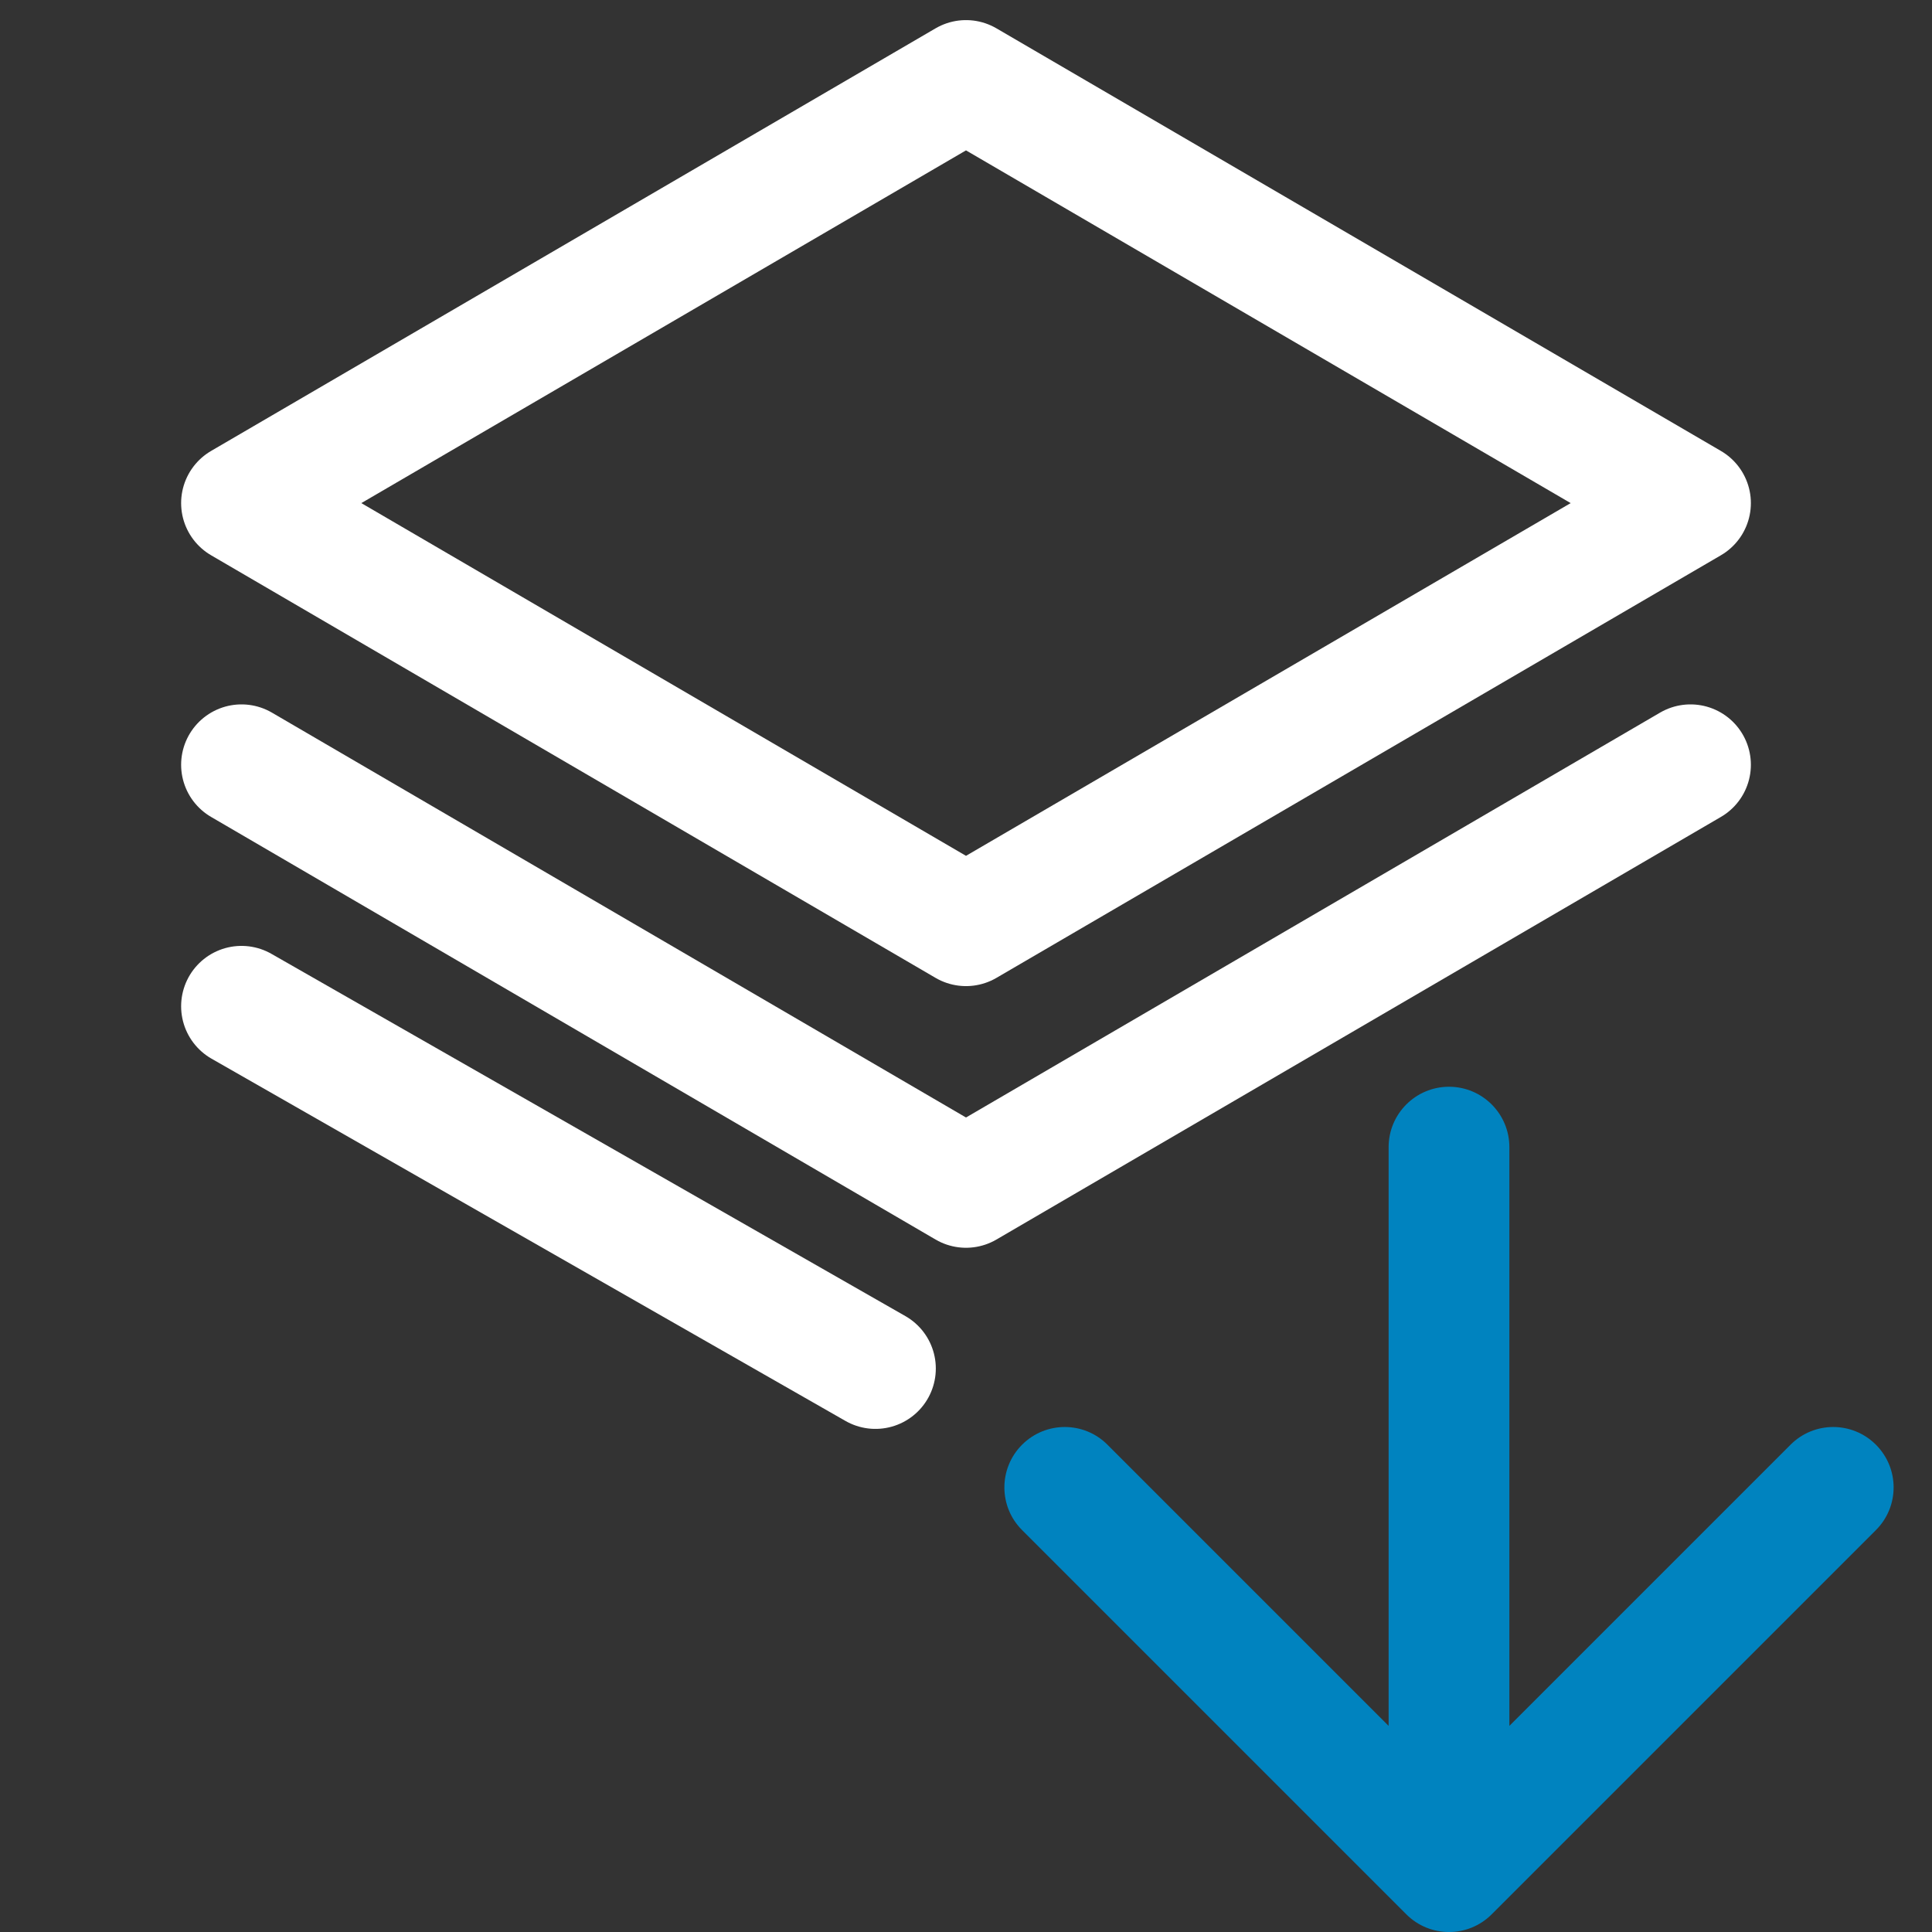
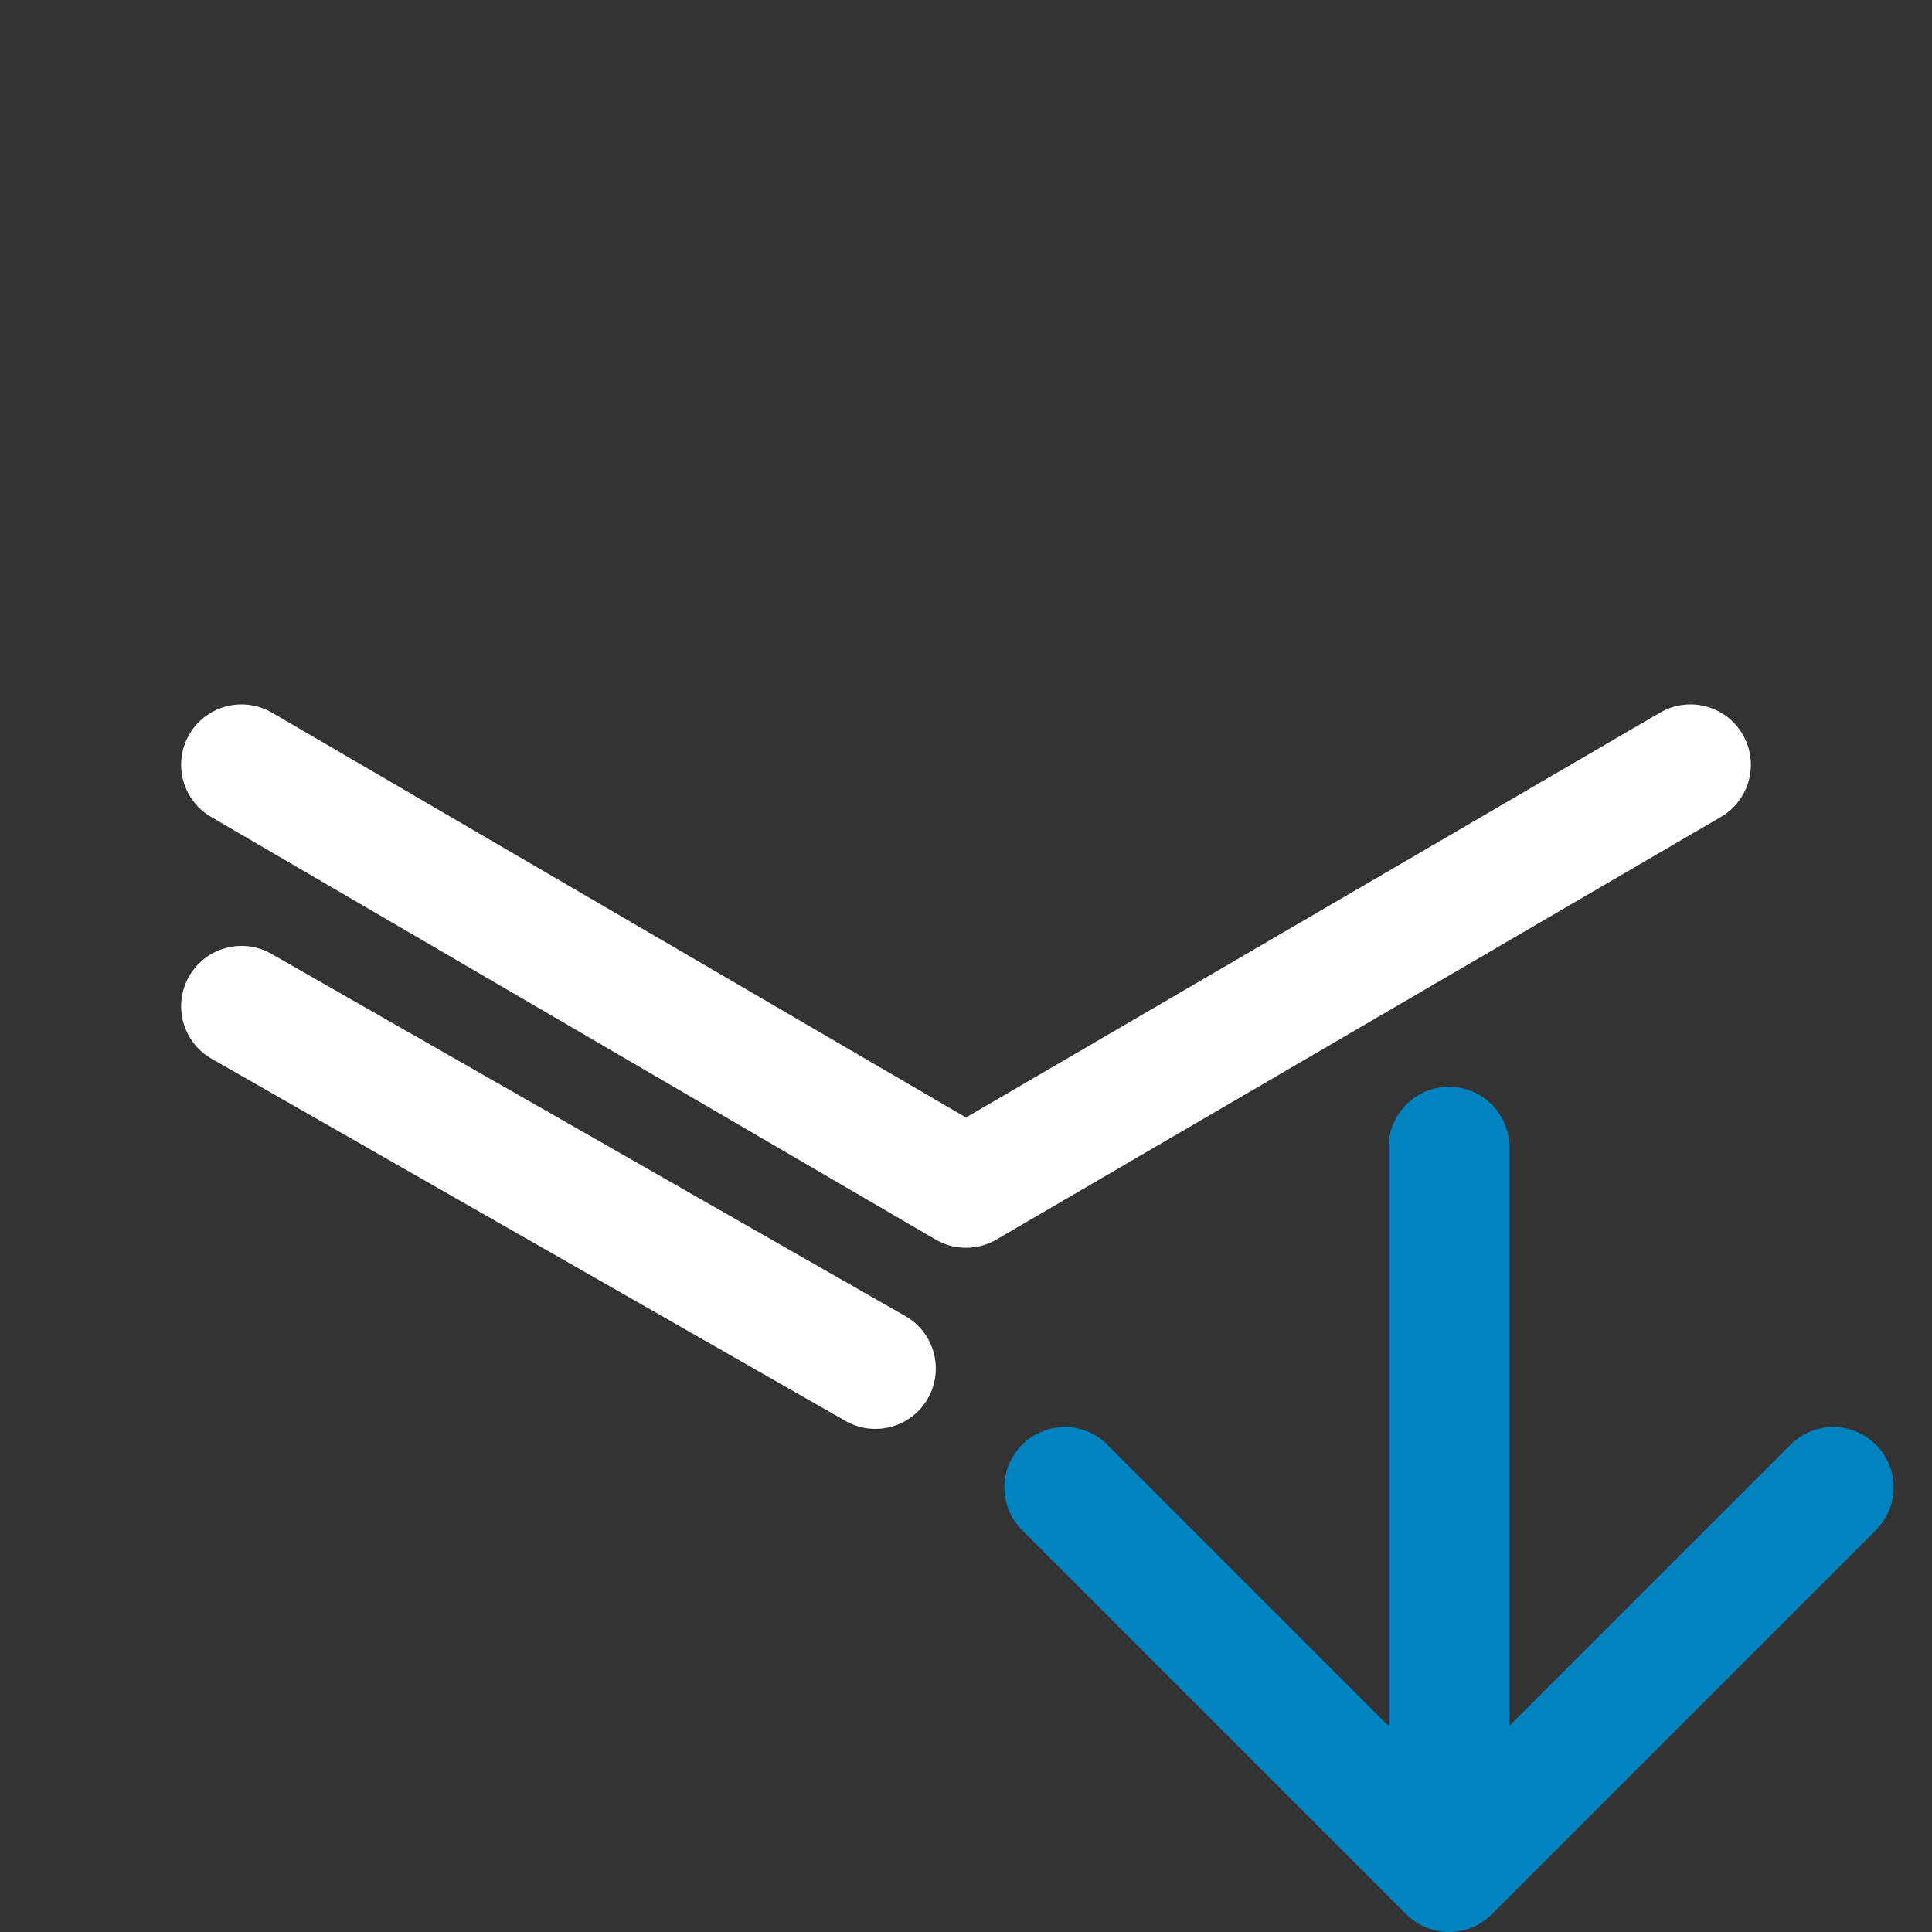
<svg xmlns="http://www.w3.org/2000/svg" width="32" height="32" viewBox="0 0 32 32" fill="none">
  <rect x="0" y="0" width="32" height="32" fill="#333333" stroke="none" />
-   <path d="M16 15.333L28 8.333L16 1.333L4 8.333L16 15.333Z" stroke="white" stroke-width="2" stroke-linecap="round" stroke-linejoin="round" />
  <path d="M28 12.667L16 19.667L4 12.667" stroke="white" stroke-width="2" stroke-linecap="round" stroke-linejoin="round" />
  <path d="M4 16.667L14.5 22.667" stroke="white" stroke-width="2" stroke-linecap="round" stroke-linejoin="round" />
  <path d="M25 19C25 18.448 24.552 18 24 18C23.448 18 23 18.448 23 19L24 19L25 19ZM23.293 31.707C23.683 32.098 24.317 32.098 24.707 31.707L31.071 25.343C31.462 24.953 31.462 24.32 31.071 23.929C30.68 23.538 30.047 23.538 29.657 23.929L24 29.586L18.343 23.929C17.953 23.538 17.32 23.538 16.929 23.929C16.538 24.32 16.538 24.953 16.929 25.343L23.293 31.707ZM24 19L23 19L23 31L24 31L25 31L25 19L24 19Z" fill="#0083BF" />
</svg>